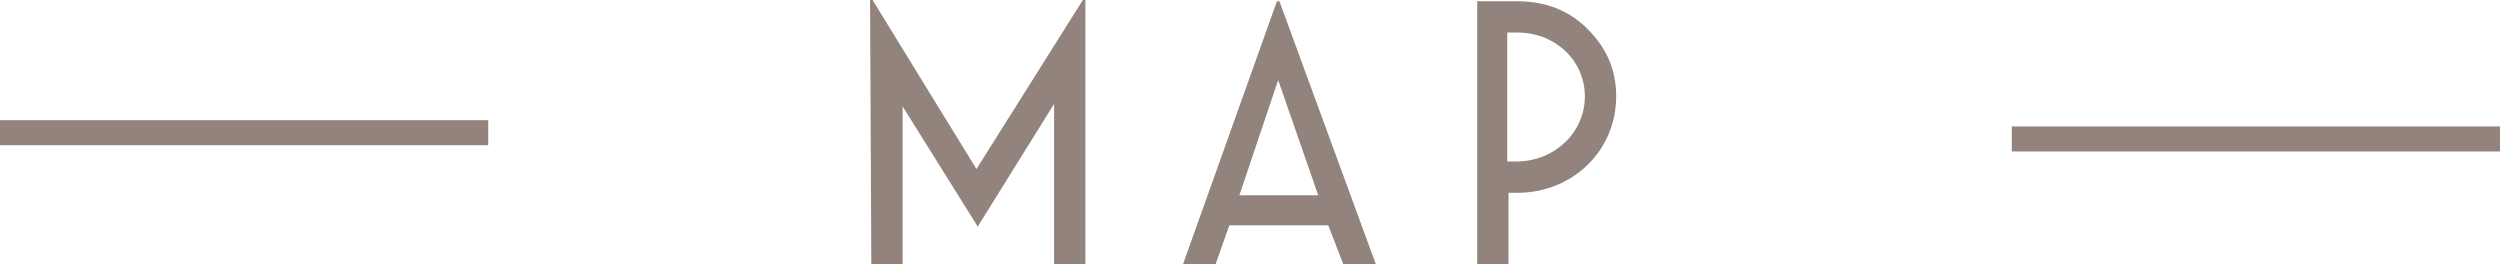
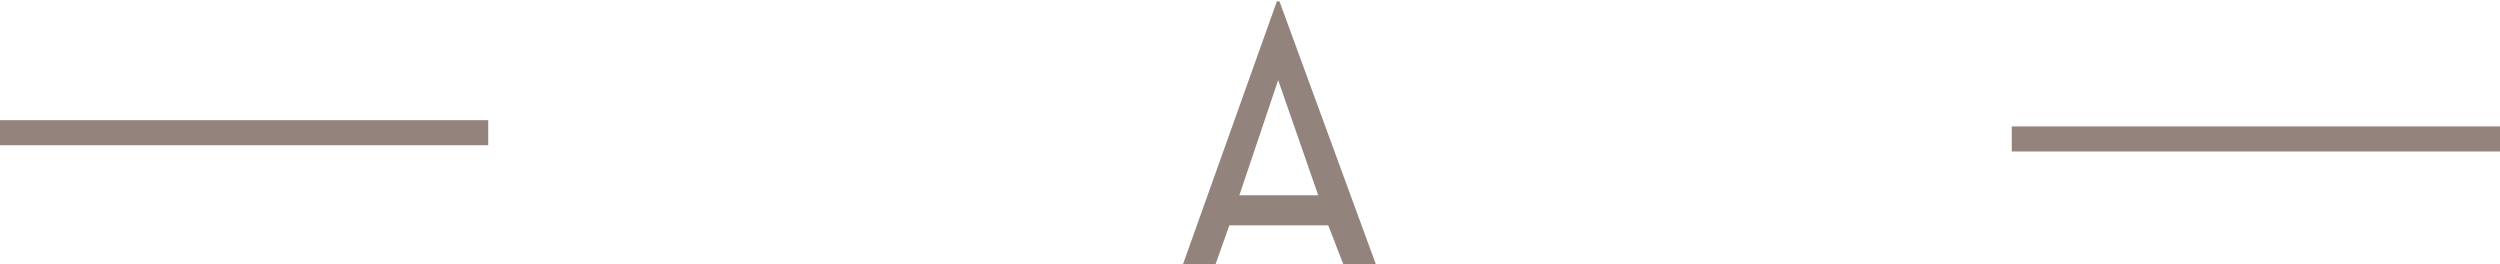
<svg xmlns="http://www.w3.org/2000/svg" version="1.1" id="レイヤー_1" x="0px" y="0px" width="199.7px" height="21.1px" viewBox="0 0 199.7 21.1" style="enable-background:new 0 0 199.7 21.1;" xml:space="preserve">
  <style type="text/css">
	.st0{opacity:0.6;fill:none;stroke:#4B3126;stroke-width:2;stroke-miterlimit:10;enable-background:new    ;}
	.st1{opacity:0.6;}
	.st2{fill:#4B3126;}
</style>
  <line class="st0" x1="160.7" y1="11.1" x2="199.7" y2="11.1" />
  <line class="st0" x1="0" y1="10.6" x2="39" y2="10.6" />
  <g class="st1">
-     <path class="st2" d="M69.5,0h0.2L78,13.5L86.5,0h0.2v21.1h-2.5V8.3l-6.1,9.8l-6-9.6v12.6h-2.5L69.5,0L69.5,0z" />
    <path class="st2" d="M102,0.1h0.2l7.7,21h-2.6l-1.2-3.1h-7.9l-1.1,3.1h-2.6L102,0.1z M105.3,15.6l-3.2-9.2L99,15.6H105.3z" />
-     <path class="st2" d="M117.9,0.1h3.3c2.2,0,4.1,0.7,5.6,2.2s2.3,3.2,2.3,5.4c0,4.3-3.4,7.6-7.7,7.7h-0.9v5.7H118v-21H117.9z    M121.3,12.9c3-0.1,5.3-2.4,5.3-5.2s-2.3-5.1-5.4-5.1h-0.8v10.3H121.3z" />
  </g>
</svg>